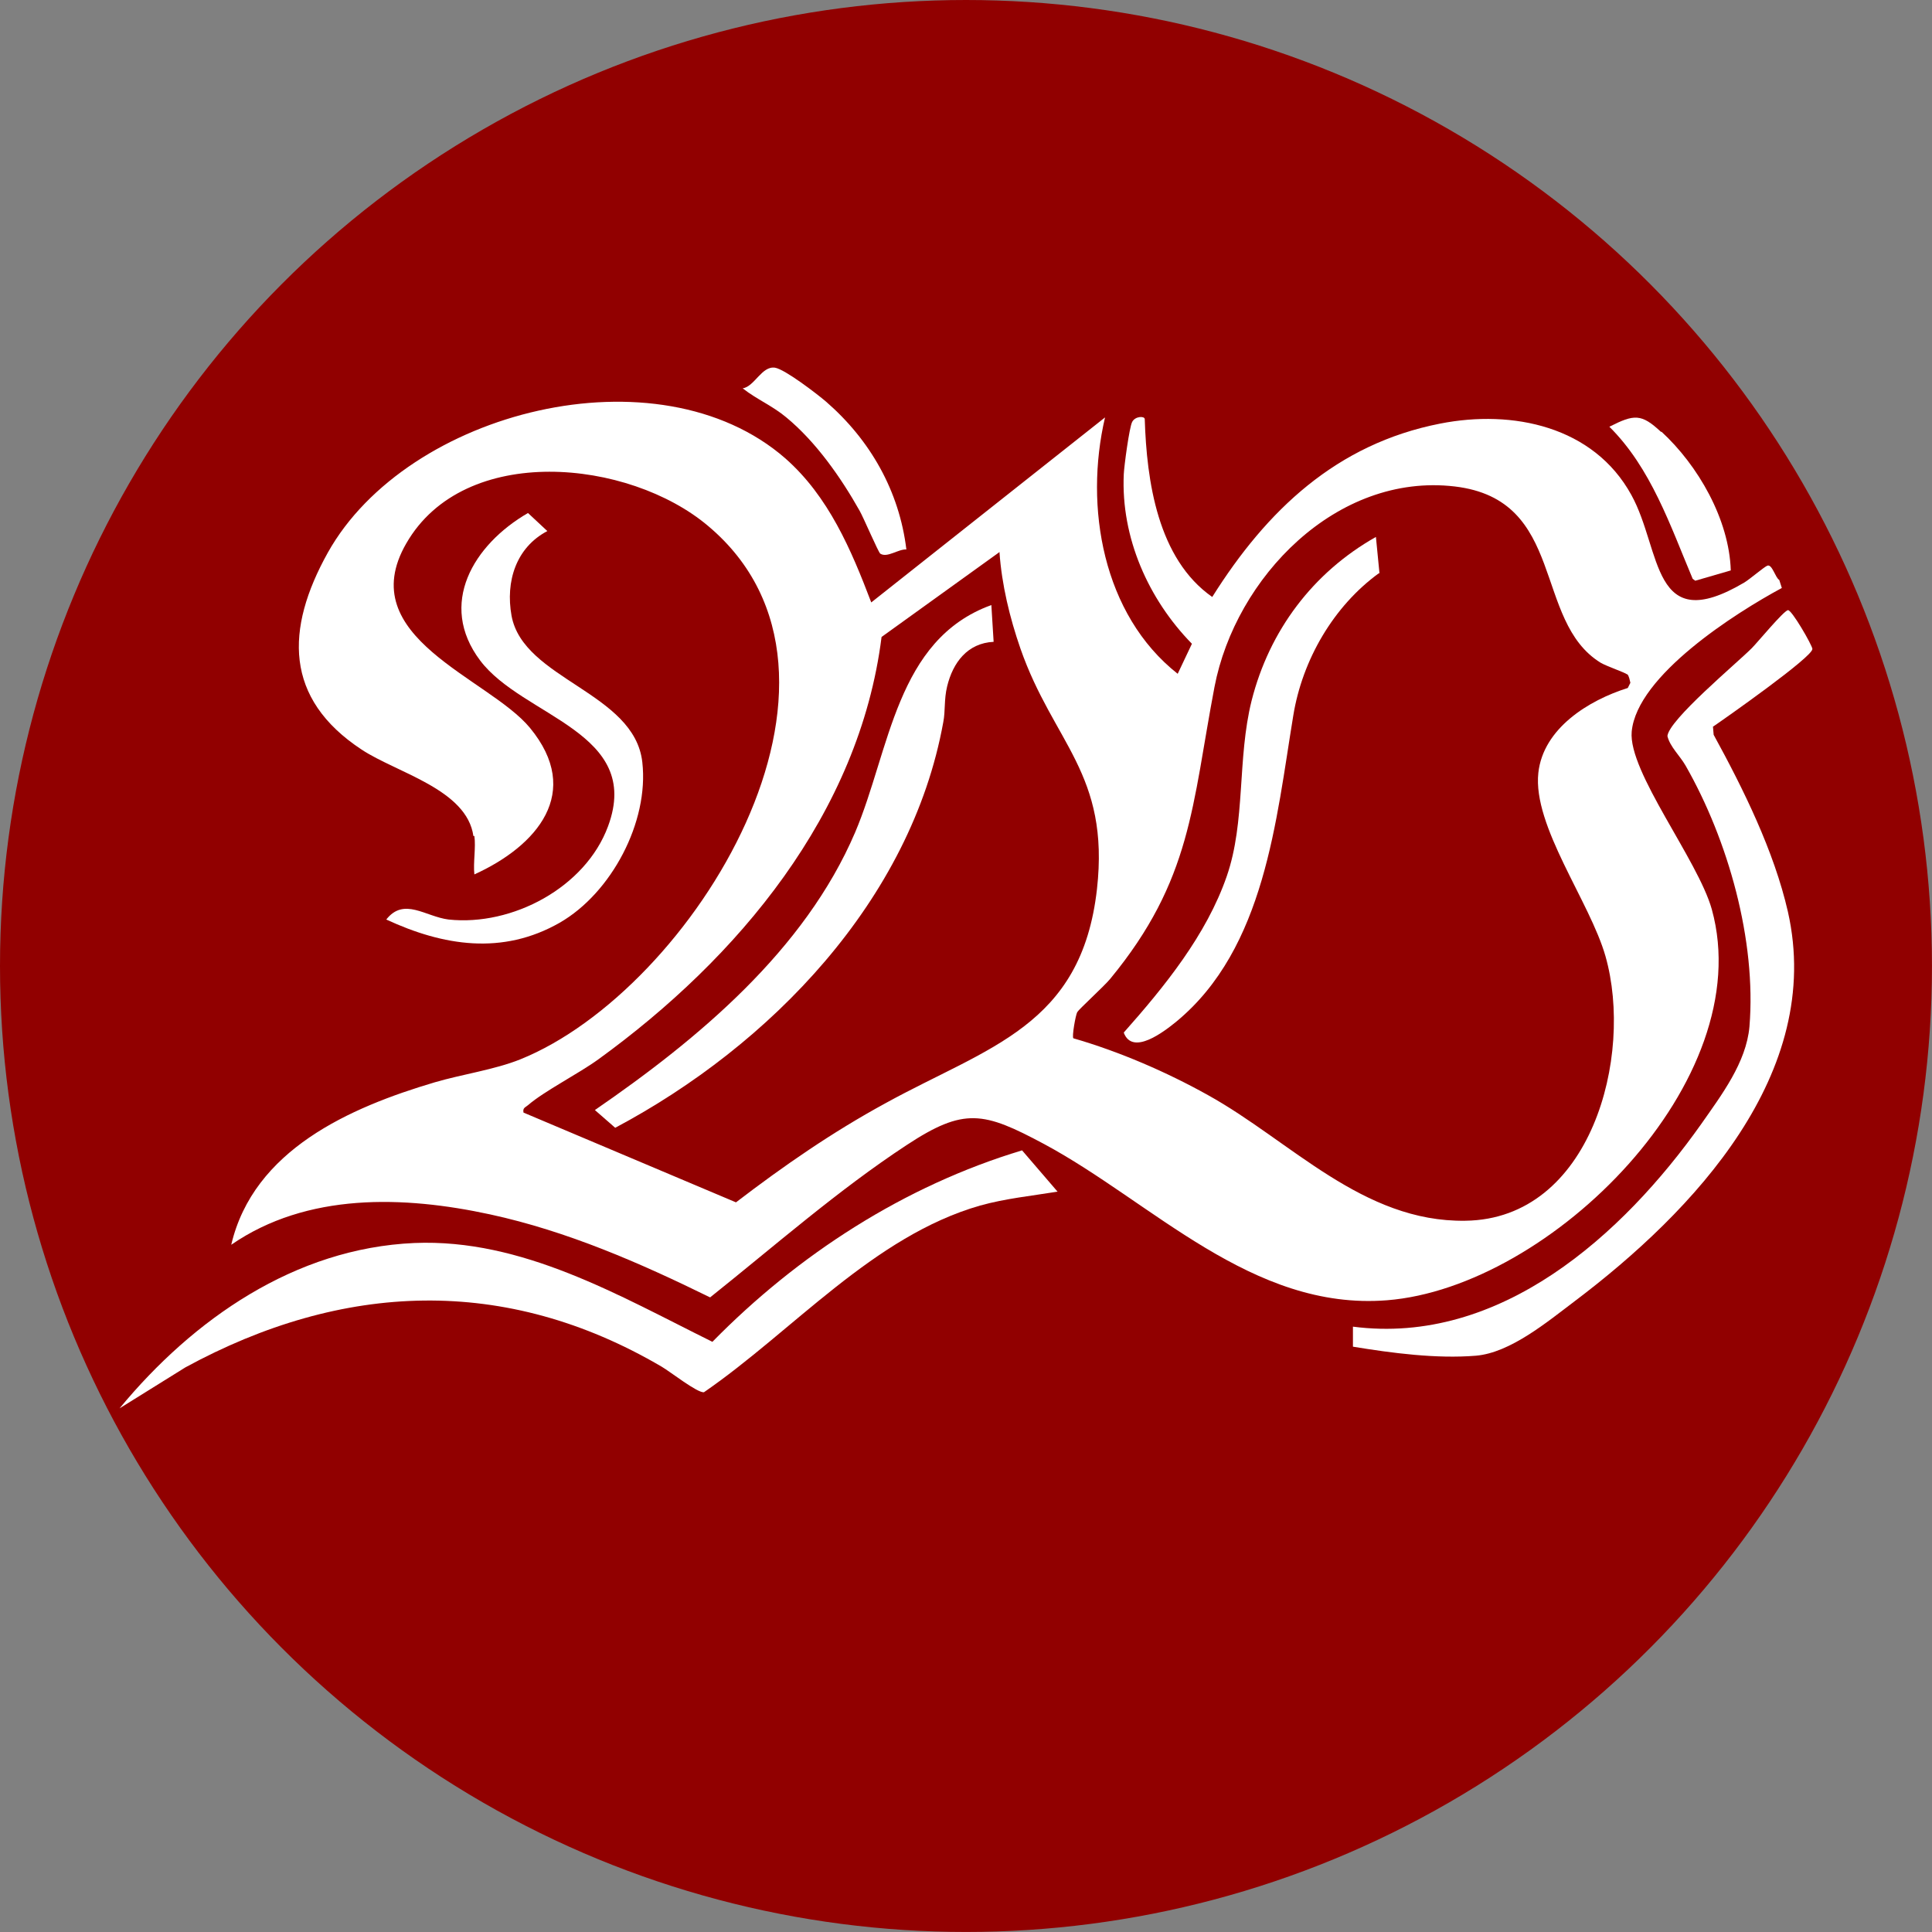
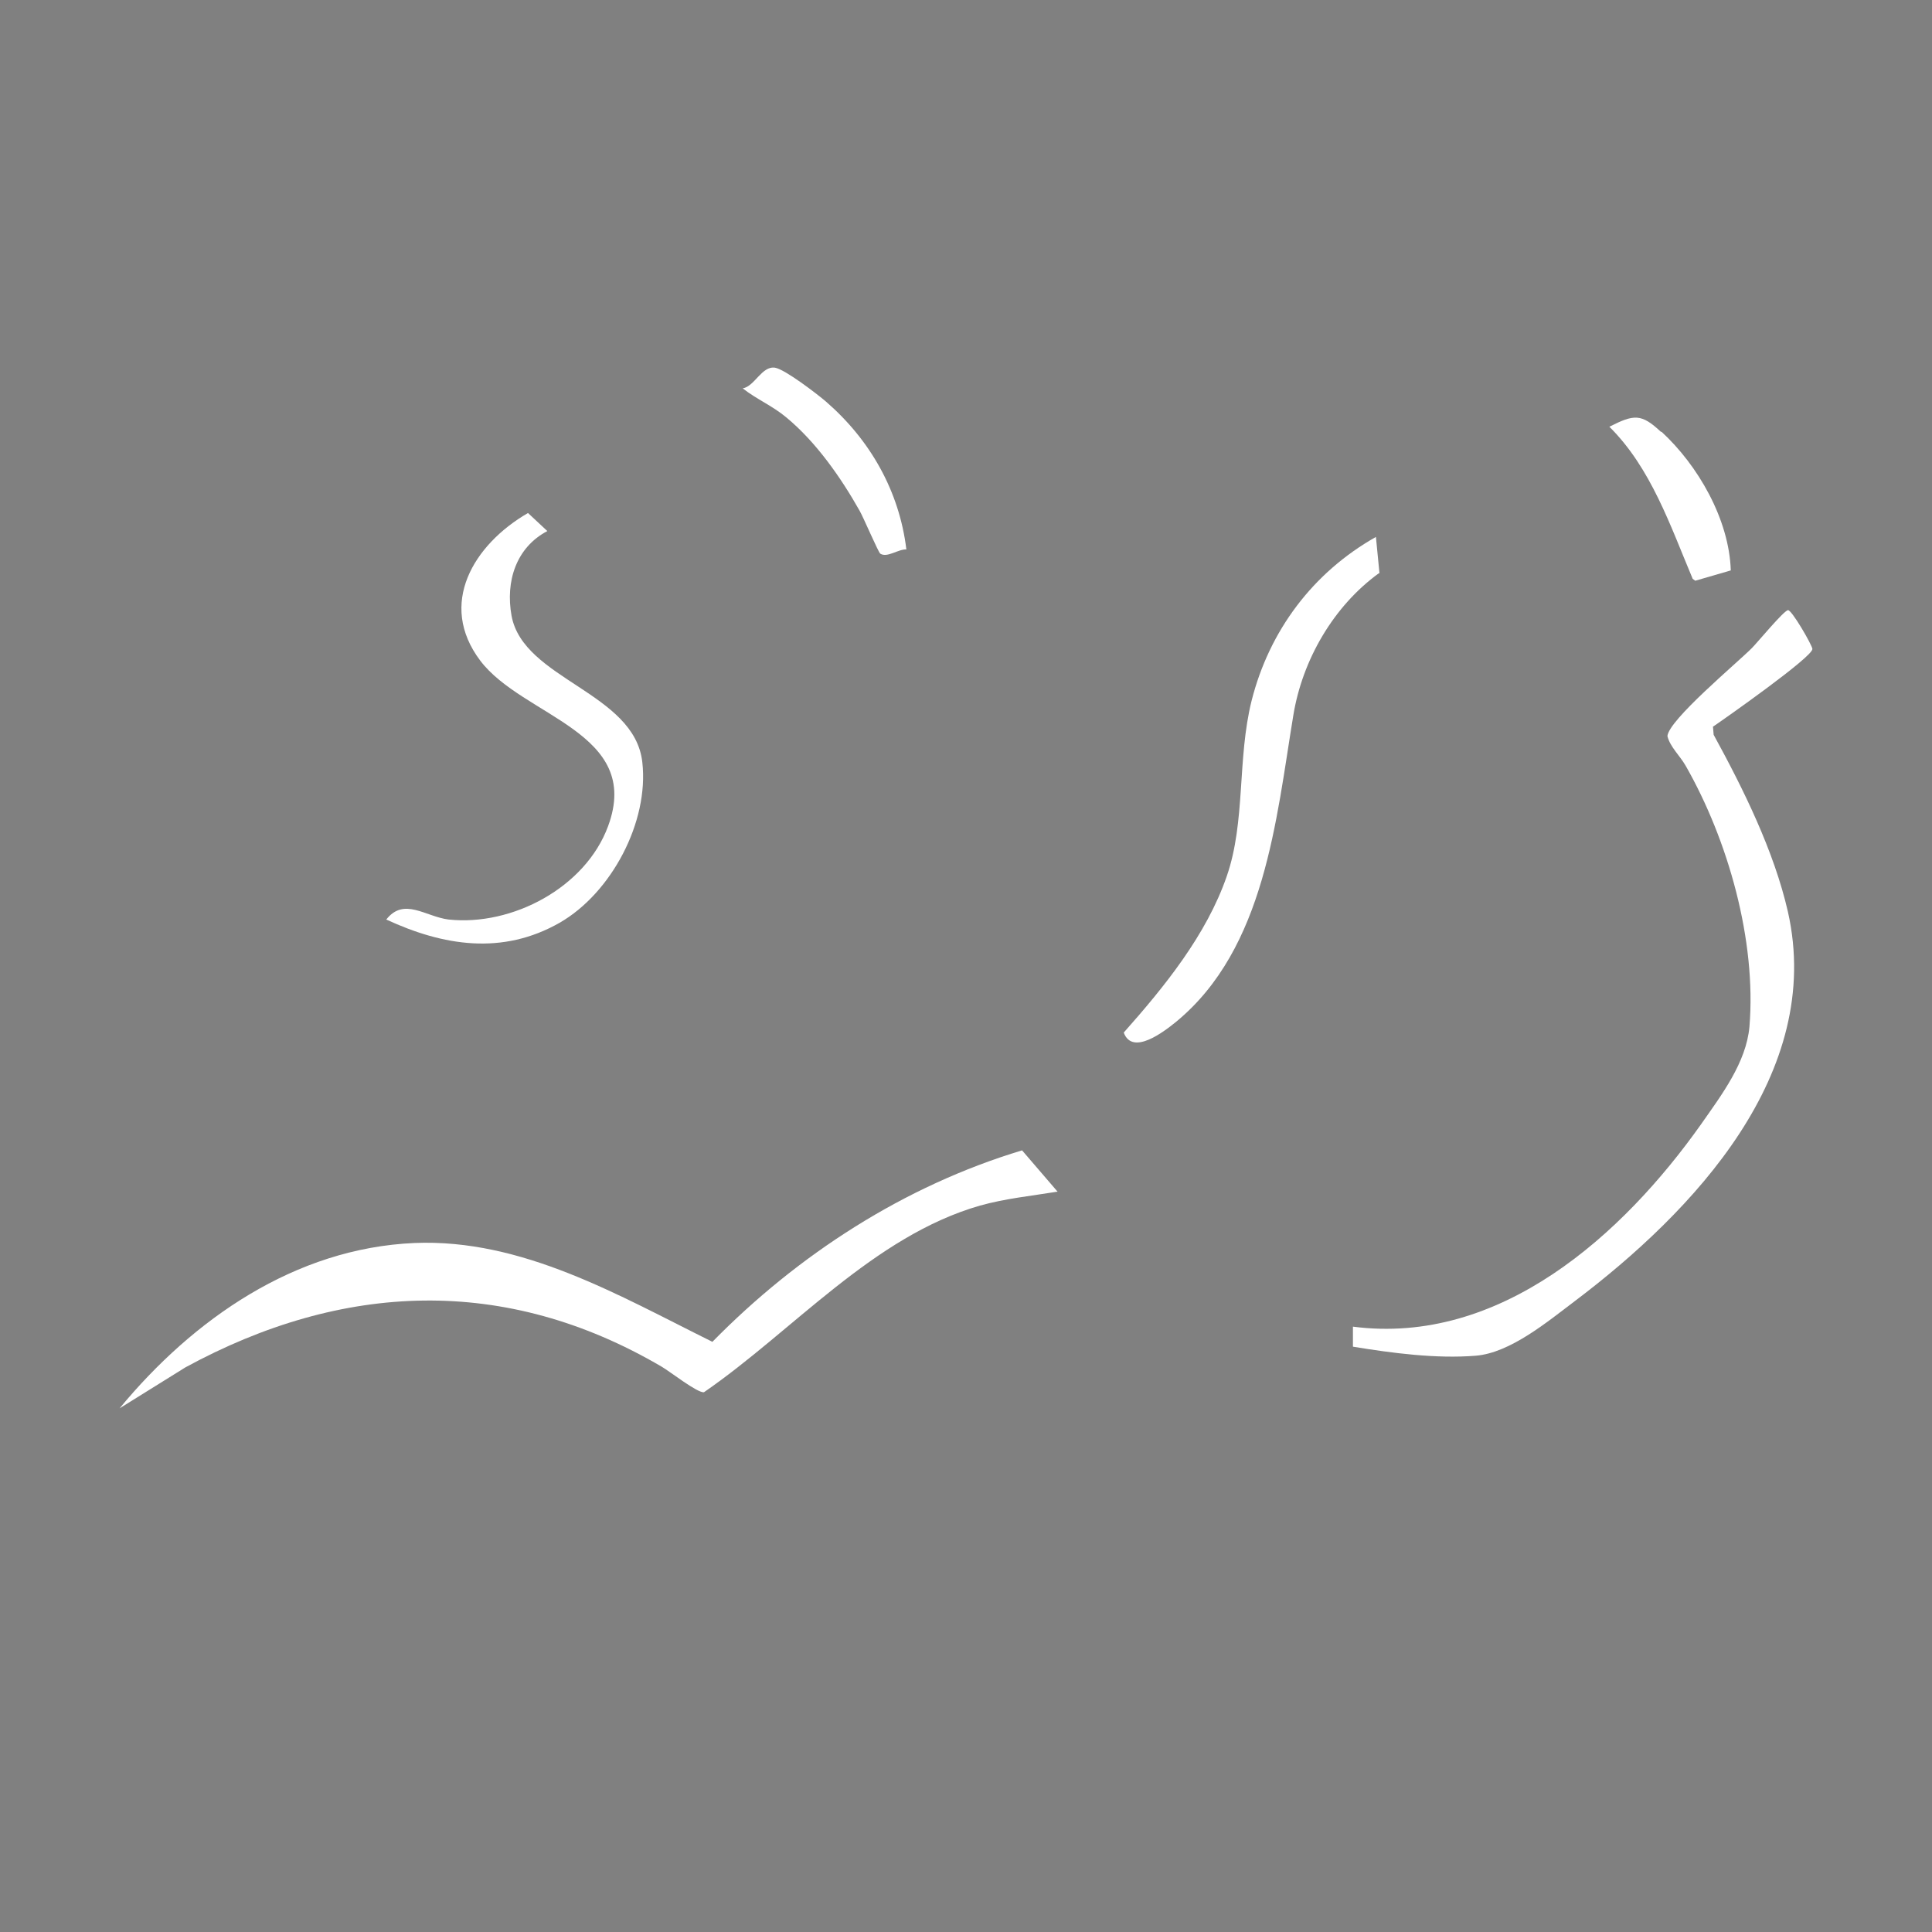
<svg xmlns="http://www.w3.org/2000/svg" id="Ebene_2" data-name="Ebene 2" width="509.47" height="509.47" viewBox="0 0 509.47 509.47">
  <rect x="0" y="0" width="509.47" height="509.47" fill="#808080" stroke="none" />
  <defs>
    <style>
      .cls-1 {
        fill: #910000;
      }

      .cls-2 {
        fill: #fff;
      }
    </style>
  </defs>
  <g id="Ebene_1-2" data-name="Ebene 1">
-     <circle class="cls-1" cx="254.73" cy="254.73" r="254.73" />
    <g>
-       <path class="cls-2" d="M124.84,220.5c-1.7-12.35-20.18-16.69-29.46-22.82-20.44-13.45-20.18-31.76-8.94-51.94,20.95-37.47,87.11-54.15,120.66-24.86,11.41,10.05,17.37,24.1,22.65,37.98l61.65-48.79c-5.53,23.59-.6,52.03,19.16,67.61l3.75-7.92c-11.5-11.75-18.73-28.01-17.97-44.7.09-2.13,1.45-12.35,2.21-13.79.77-1.53,3.24-1.62,3.32-.77.51,16.35,3.41,36.87,17.8,46.92,14.39-22.9,32.78-40.36,60.11-45.72,19.07-3.75,40.45.68,50.41,18.82,8.09,14.65,5.19,37.64,29.8,23.08,1.53-.94,5.19-4.09,6.05-4.43,1.28-.51,2.13,3.24,3.15,3.75l.68,2.13c-12.18,6.56-38.23,23.08-39.59,37.89-.94,10.56,17.46,33.8,21.12,46.83,12.52,45.13-42.49,99.71-85.66,103.11-35.59,2.81-61.9-25.89-90.43-41.21-15.92-8.51-21.03-9.71-36.19.26-18.05,11.84-35,26.74-51.86,40.19-18.56-9.11-37.64-17.46-57.99-21.88-22.82-4.94-48.28-5.79-68.29,8,5.88-25.03,31.25-36.19,53.64-42.83,7.24-2.13,15.75-3.32,22.56-6.05,45.47-18.31,96.64-101.07,49.56-140.66-20.86-17.63-64.29-22.05-79.61,4.6-14.3,24.78,21.71,35.42,32.61,48.62,14.05,17.03,1.87,31.16-14.65,38.66-.34-3.15.43-7.07,0-10.13h-.26v.09ZM429.08,177.84c-.6-.51-5.36-2.13-6.98-3.07-17.97-11.07-8.94-43-38.49-46.49-31.16-3.66-57.82,24.01-63.35,52.88-5.96,31.25-5.96,50.83-27.5,76.97-1.62,1.96-8.26,8-8.69,8.77s-1.45,6.47-1.02,6.9c12.09,3.49,24.52,8.86,35.51,14.99,21.8,12.09,40.79,33.55,67.86,33.12,33.12-.43,44.45-43.34,36.95-69.74-4.09-14.39-19.24-34.31-17.71-48.36,1.28-11.75,13.28-19.16,23.59-22.39l.68-1.36c-.17-.68-.34-1.87-.85-2.3h0v.09ZM263.46,145.66l-30.99,22.31c-5.88,46.66-37.89,84.72-74.67,111.37-5.28,3.83-14.22,8.34-18.56,12.09-.68.6-1.45.68-1.19,1.96l56.03,23.67c12.69-9.71,25.37-18.48,39.42-26.14,27.08-14.9,51.68-20.27,55.77-56.45,3.41-30.48-11.5-38.57-20.18-63.44-2.81-8.09-4.94-16.86-5.53-25.46h-.09v.09Z" />
      <path class="cls-2" d="M278.79,314.25c-6.81,1.11-13.62,1.79-20.35,3.66-28.18,8.09-49.3,33.04-72.8,49.22-1.7.26-8.94-5.45-11.15-6.73-41.21-24.18-84.13-22.39-125.59.17l-17.37,10.81c19.41-23.5,46.24-42.23,77.74-43.6,28.44-1.19,53.98,13.88,78.59,26.06,22.56-22.99,50.58-41.13,81.66-50.49l9.37,10.9s-.09,0-.09,0Z" />
      <path class="cls-2" d="M451.72,191.72l.17,2.04c7.83,14.3,15.92,30.65,19.58,46.66,9.62,42.57-24.86,79.02-56.2,102.69-7.32,5.53-17.03,13.62-26.06,14.39-10.47.85-22.05-.68-32.44-2.38v-5.28c38.74,5.02,71.1-24.1,91.87-53.47,5.36-7.66,11.84-16.18,12.69-25.63,1.87-22.73-5.62-49.22-16.86-68.88-1.53-2.64-4.09-4.94-4.77-7.75.34-4.26,18.22-19.16,22.22-23.16,1.53-1.53,8.26-9.71,9.54-10.05.94-.26,6.39,9.2,6.47,10.22.17,2.04-22.99,18.31-26.23,20.52h0v.09Z" />
      <path class="cls-2" d="M144.34,140.04c-8.26,4.34-11.07,13.28-9.45,22.31,3.07,16.86,32.44,20.18,34.49,38.66,1.79,15.75-8.17,34.49-21.8,42.32-15.07,8.6-30.65,6.13-45.72-.85,4.68-5.96,10.3-.77,16.43,0,16.77,1.79,36.1-8.43,42.06-24.61,9.2-24.86-22.48-28.78-33.72-43.68-11.24-14.9-1.79-30.57,12.6-38.91,0,0,5.11,4.77,5.11,4.77Z" />
      <path class="cls-2" d="M239.11,144.89c-2.21-.17-5.11,2.3-6.98,1.11-.51-.34-4.43-9.54-5.45-11.32-4.94-8.77-11.5-18.14-19.33-24.61-3.66-3.07-7.83-4.77-11.5-7.66,3.15-.51,5.02-5.96,8.51-5.45,2.64.43,11.07,6.9,13.45,8.94,11.67,10.13,19.33,23.59,21.2,39h.09Z" />
      <path class="cls-2" d="M438.1,113.81c9.71,8.94,17.88,23.16,18.31,36.61l-9.37,2.72-.68-.51c-5.88-13.96-10.98-29.21-21.97-40.1,6.56-3.32,8.43-3.49,13.62,1.36h.09v-.09Z" />
      <path class="cls-2" d="M363.68,151.11c-12.01,8.69-20.27,22.9-22.65,37.64-4.51,27.33-7.41,61.31-30.82,80.64-3.24,2.64-11.58,9.11-13.88,2.9,10.73-12.09,21.8-25.71,27.16-41.21,5.02-14.48,2.72-30.91,6.56-46.32,4.68-18.48,16.18-33.8,32.78-43.17l.94,9.62h-.09v-.09Z" />
-       <path class="cls-2" d="M261.42,159.54l.6,9.71c-6.9.34-10.73,5.45-12.26,11.75-.85,3.49-.43,6.47-1.02,9.45-8.51,47-45.64,85.23-86.51,106.95l-5.36-4.68c27.25-18.73,55.35-42.15,68.63-73.23,9.2-21.63,10.73-50.83,35.93-59.94Z" />
    </g>
  </g>
</svg>